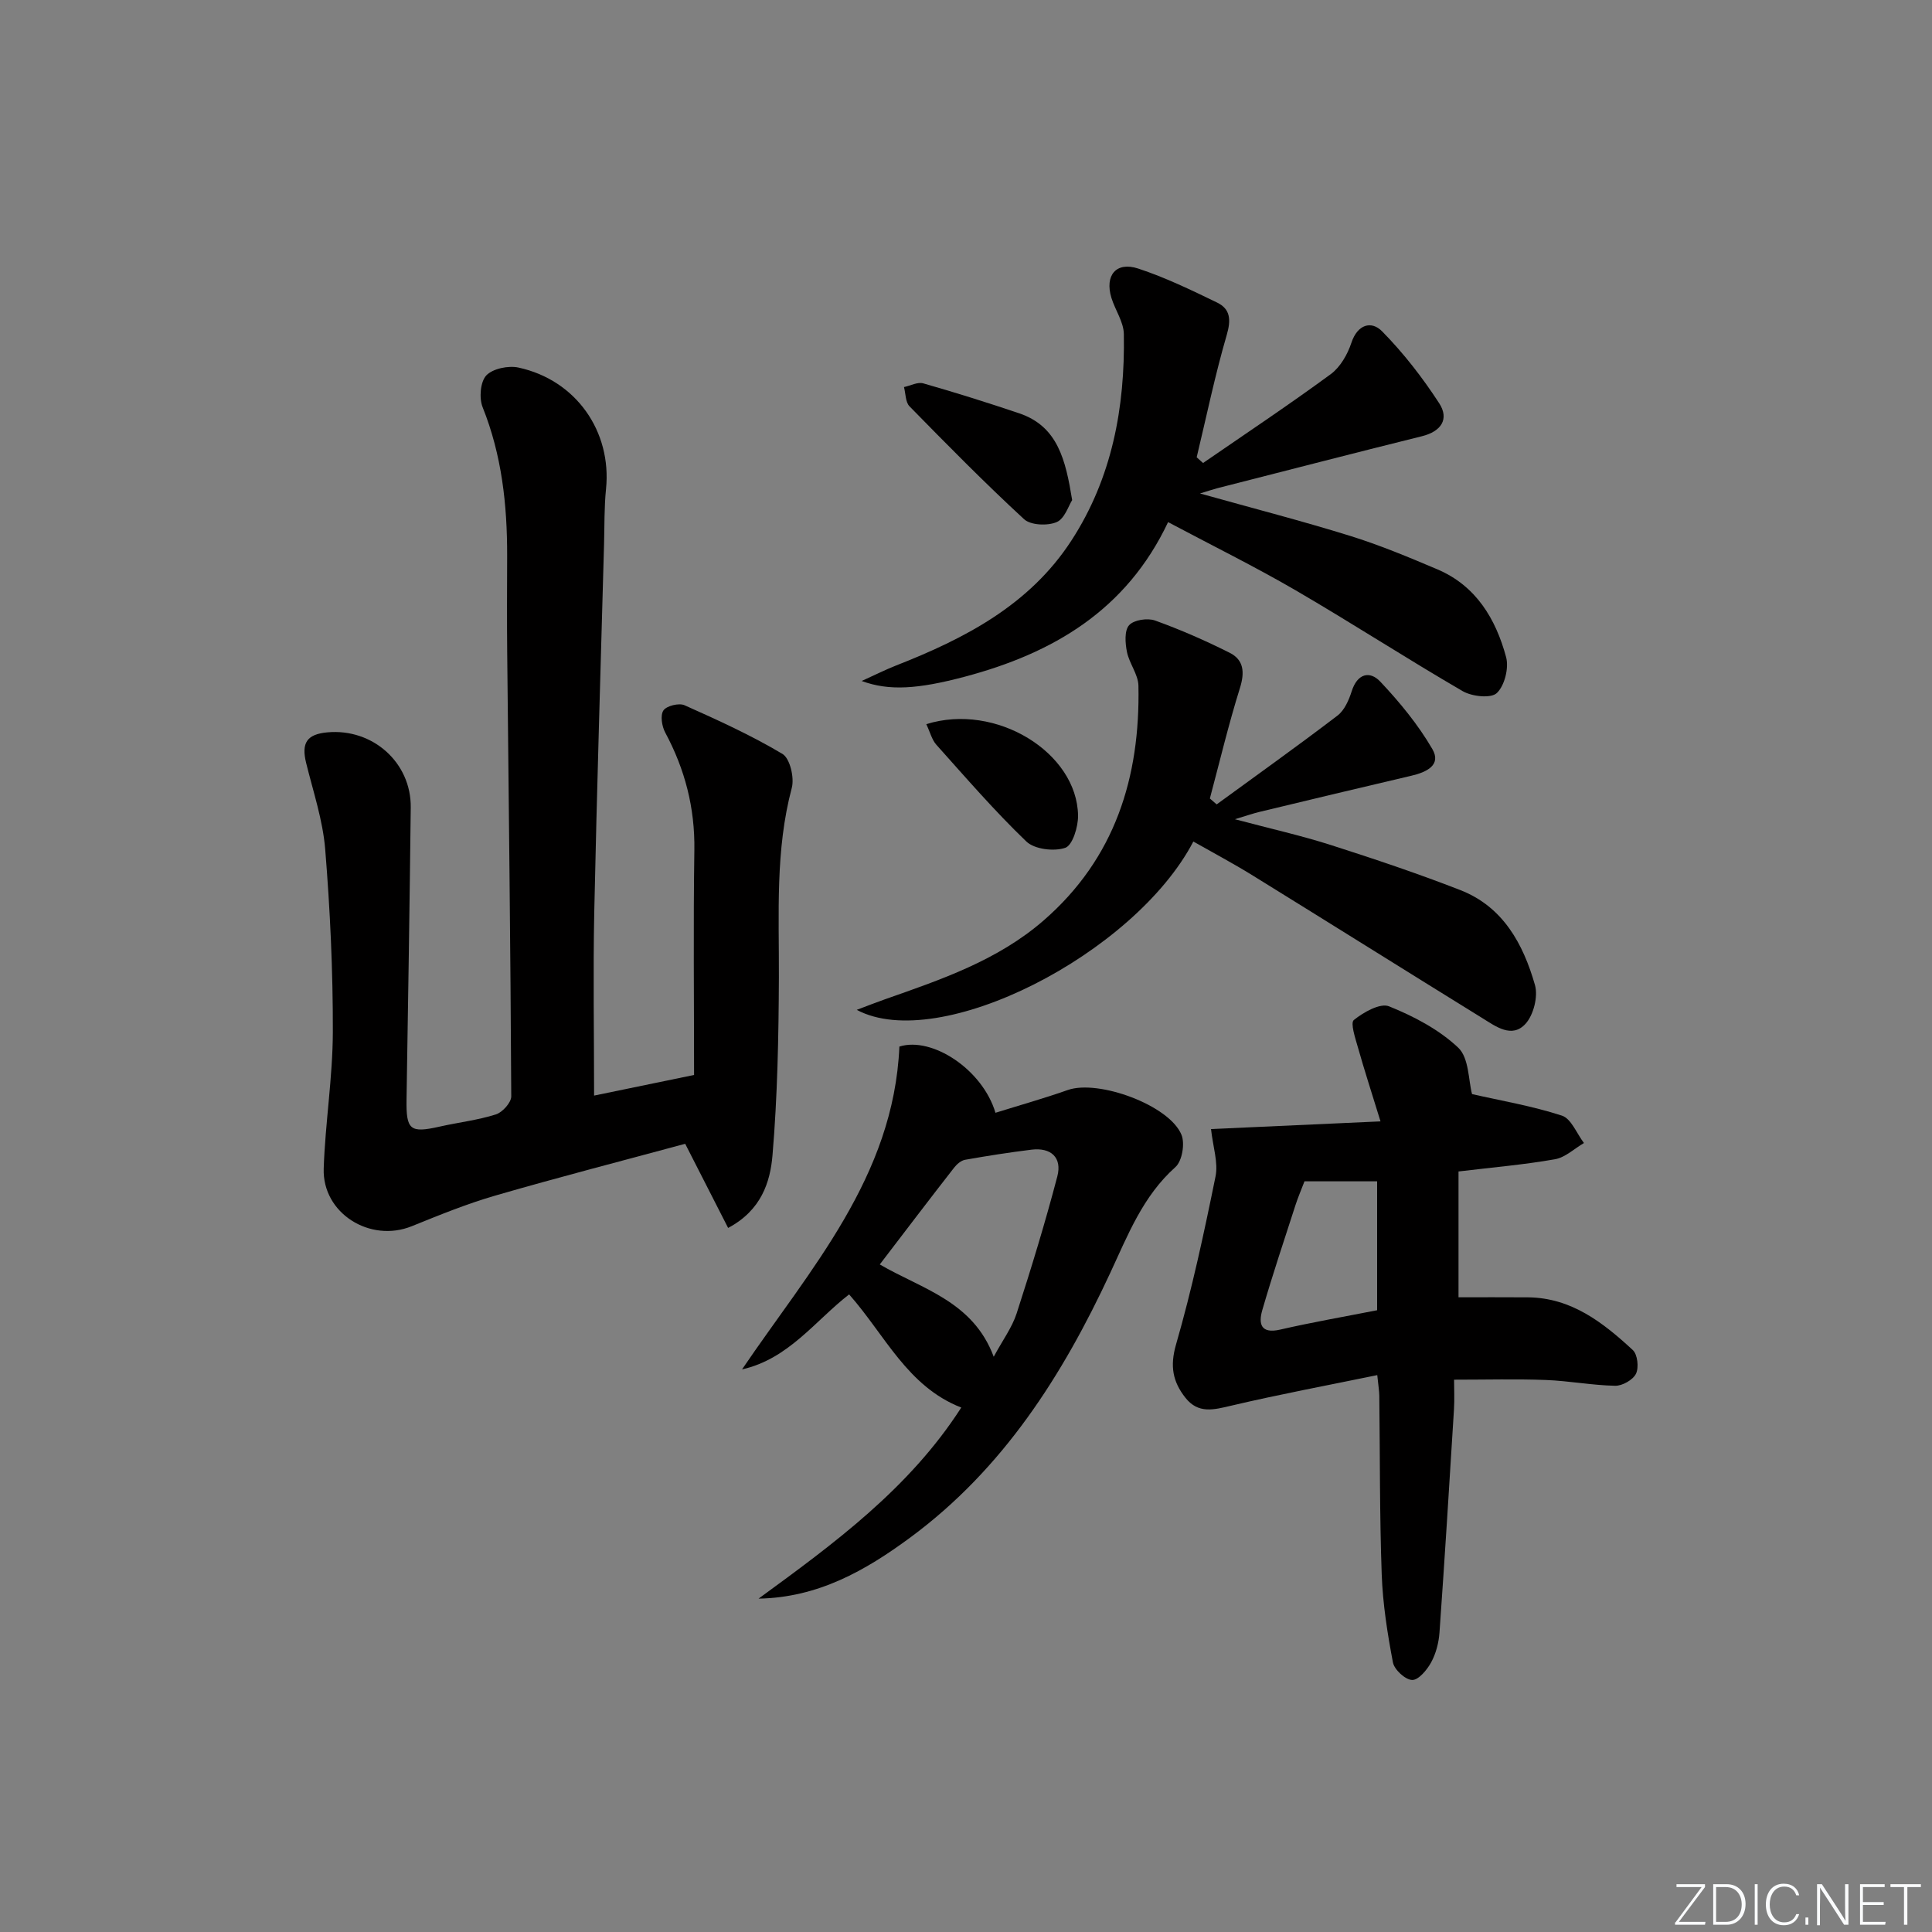
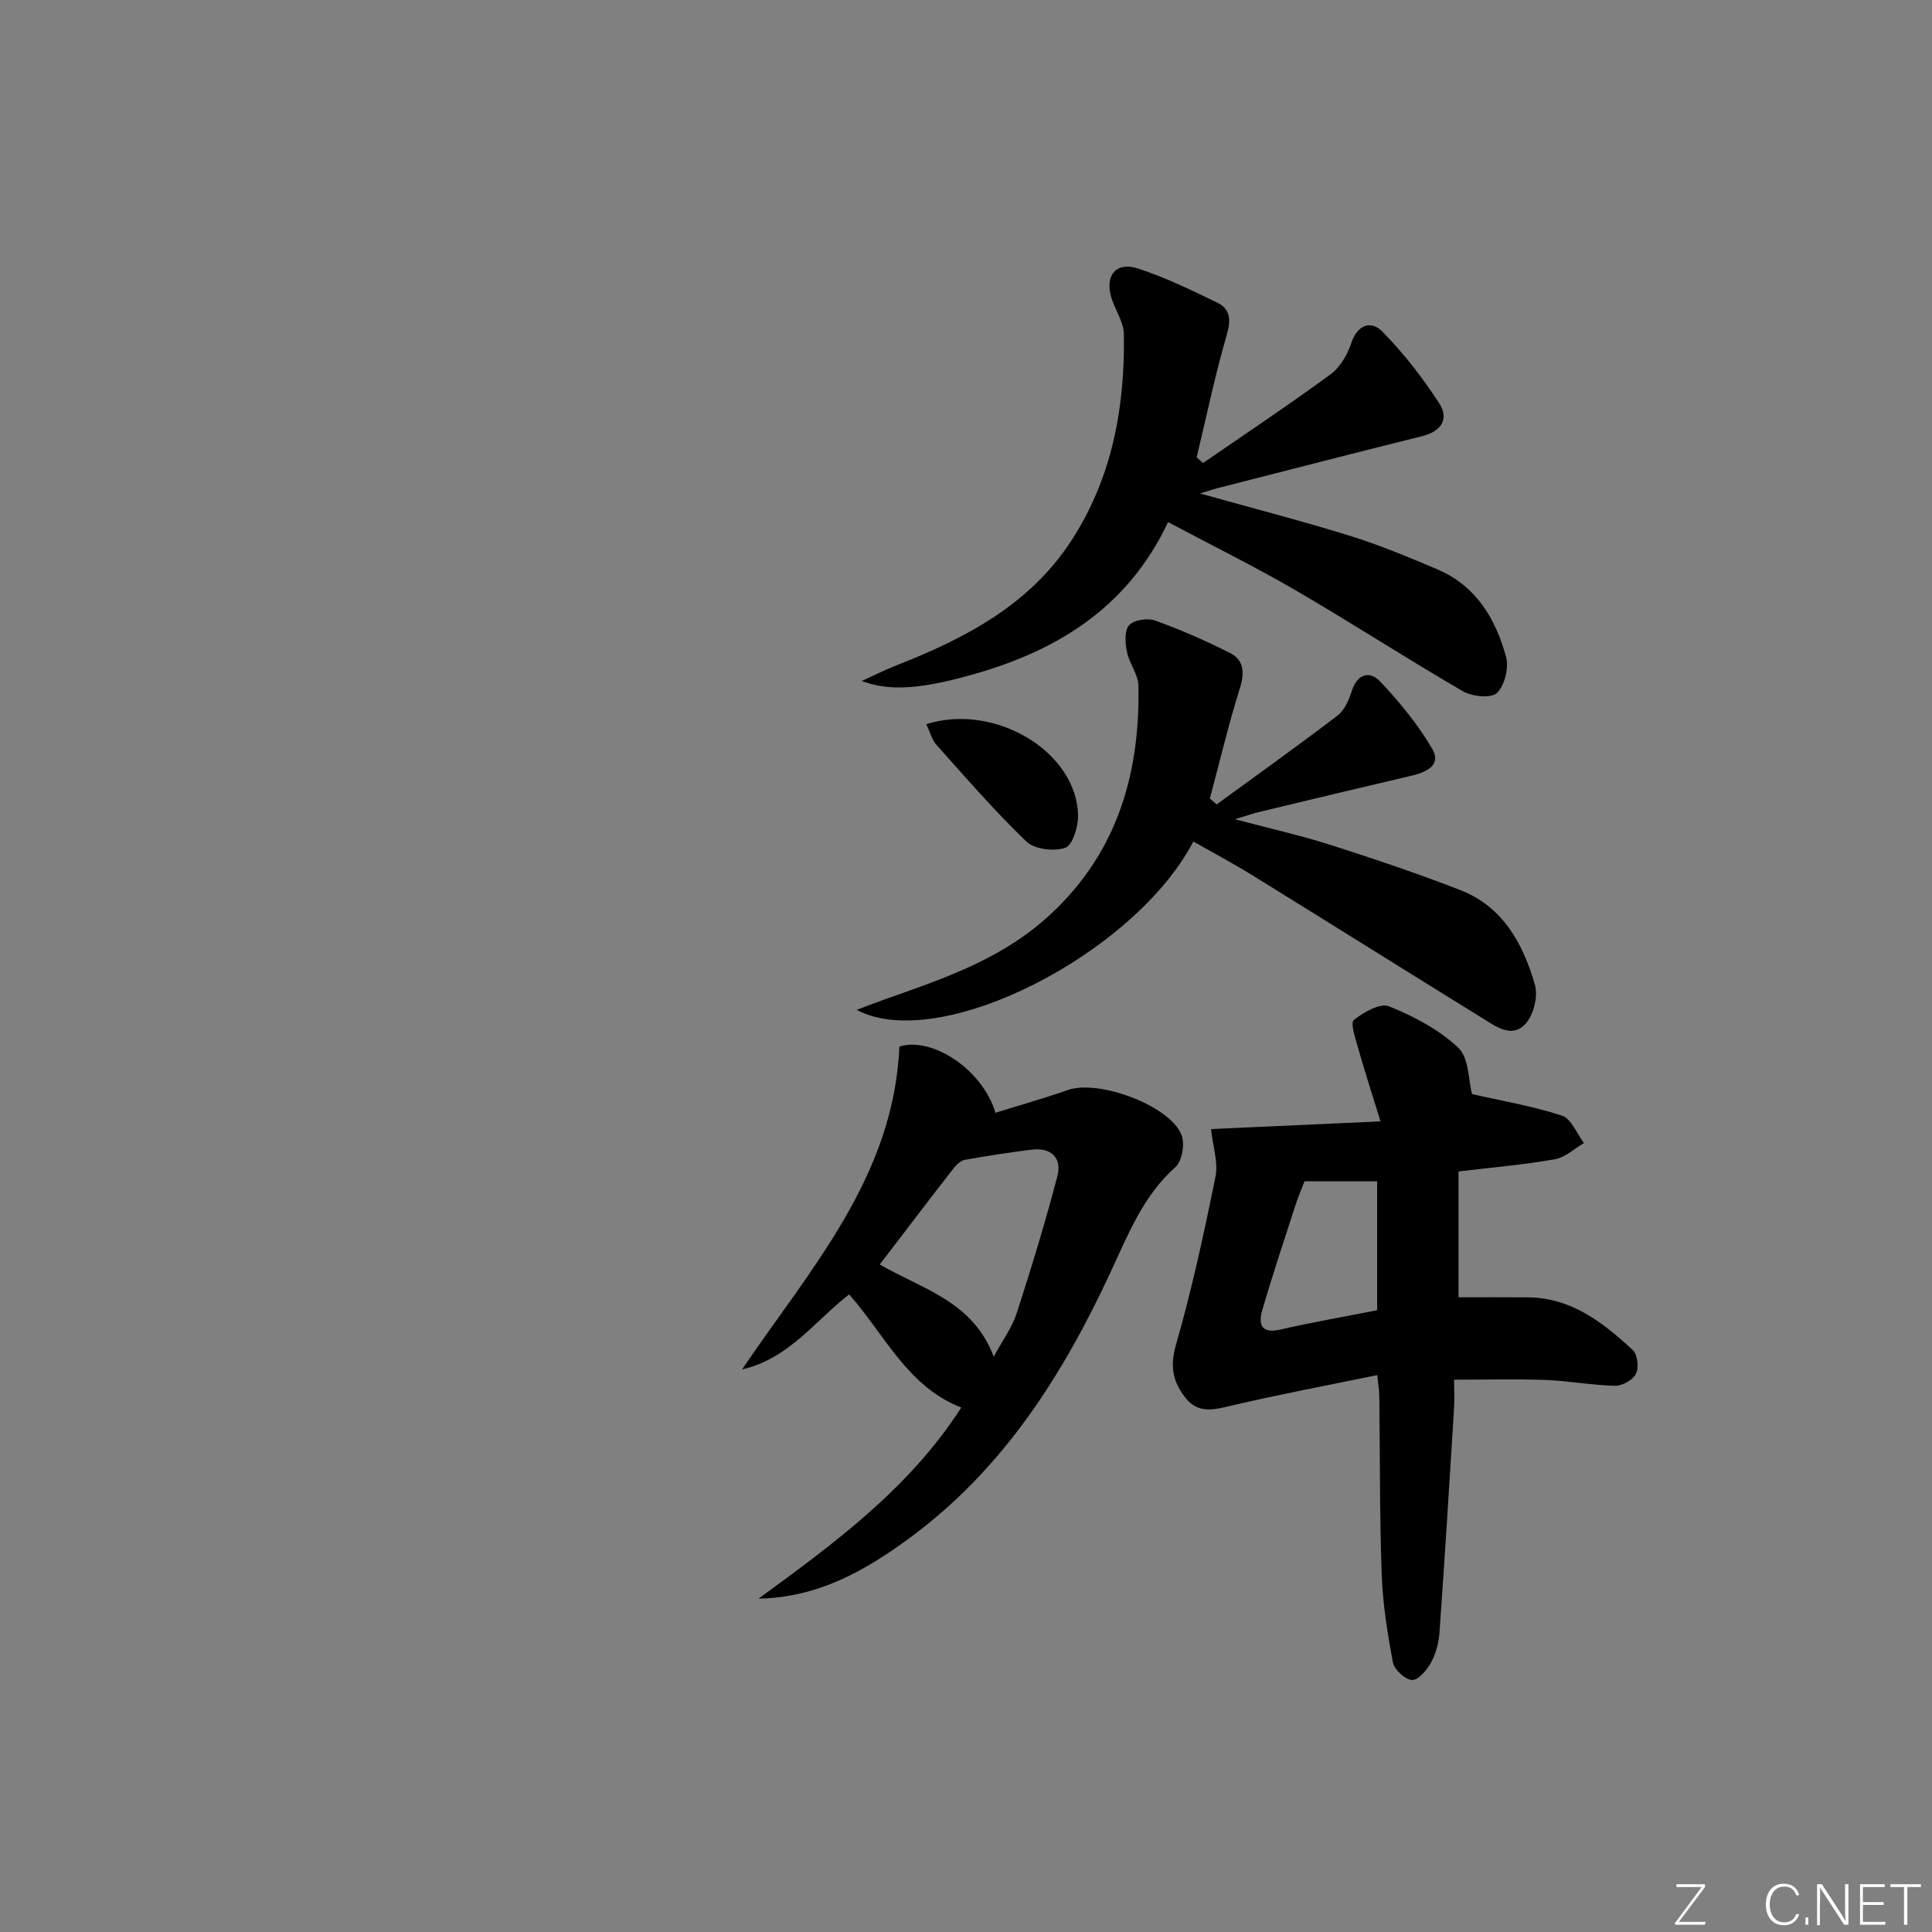
<svg xmlns="http://www.w3.org/2000/svg" enable-background="new 0 0 400 400" viewBox="0 0 400 400">
  <rect x="0" y="0" width="400" height="400" fill="#808080" stroke="none" />
  <g fill="#fafbfc">
    <path d="m346.9 398 5.4-7.3h-5.2v-.6h5.9v.6l-5.4 7.2h5.5l-.1.6h-6.2v-.5z" />
-     <path d="m354.7 390.1h2.8c2.3 0 3.9 1.6 3.9 4.1s-1.6 4.3-3.9 4.3h-2.8zm.6 7.8h2c2.2 0 3.3-1.6 3.3-3.6 0-1.8-1-3.6-3.3-3.6h-2z" />
-     <path d="m363.9 390.1v8.4h-.6v-8.4z" />
    <path d="m372.5 396.3c-.4 1.3-1.4 2.3-3.2 2.3-2.4 0-3.7-1.9-3.7-4.3 0-2.3 1.2-4.3 3.7-4.3 1.8 0 2.9 1 3.2 2.4h-.6c-.4-1.1-1.1-1.8-2.5-1.8-2.1 0-3 1.9-3 3.7s.9 3.7 3 3.7c1.4 0 2.1-.7 2.5-1.7z" />
    <path d="m373.8 398.5v-1.5h.6v1.5z" />
    <path d="m376.2 398.5v-8.4h1c1.3 2 4.4 6.7 4.9 7.6-.1-1.2-.1-2.4-.1-3.8v-3.8h.7v8.4h-.9c-1.2-1.9-4.4-6.8-5-7.7.1 1.1 0 2.3 0 3.9v3.9h-.6z" />
    <path d="m390 394.4h-4.3v3.5h4.7l-.1.6h-5.2v-8.4h5.1v.6h-4.5v3.1h4.3z" />
    <path d="m394.2 390.7h-2.8v-.6h6.3v.6h-2.8v7.8h-.7z" />
  </g>
-   <path d="m123 226.83c6.64-1.37 13.58-2.8 20.7-4.27 0-15.7-.17-31.13.06-46.55.13-8.73-1.94-16.72-6.03-24.34-.7-1.3-1.06-3.58-.37-4.59.65-.95 3.21-1.58 4.36-1.07 6.9 3.08 13.81 6.22 20.28 10.08 1.56.93 2.49 4.93 1.93 7.04-3.44 12.93-2.62 26.05-2.67 39.18-.05 12.29-.29 24.62-1.32 36.86-.47 5.58-2.33 11.42-9.19 15.06-2.96-5.8-5.77-11.31-8.89-17.42-12.83 3.47-26.13 6.9-39.31 10.72-5.88 1.7-11.6 4.04-17.29 6.34-8.63 3.5-18.54-2.67-18.24-11.93.31-9.45 1.87-18.88 1.89-28.32.03-12.6-.56-25.22-1.58-37.78-.49-6.03-2.49-11.95-3.95-17.89-1.02-4.15.15-5.95 4.45-6.33 9.35-.83 17.31 6.27 17.21 15.54-.23 20.14-.54 40.29-.87 60.43-.1 6.35.71 7.05 6.82 5.67 3.89-.88 7.89-1.33 11.67-2.53 1.37-.43 3.2-2.46 3.19-3.75-.15-30.64-.53-61.27-.84-91.91-.07-6.66-.03-13.33-.01-20 .02-10.54-1.1-20.84-5.08-30.77-.75-1.88-.48-5.25.76-6.57 1.35-1.42 4.57-2.08 6.66-1.63 11.93 2.58 19.34 13.23 18.13 25.14-.39 3.8-.3 7.65-.41 11.48-.7 25.44-1.49 50.89-2.03 76.34-.25 12.47-.03 24.93-.03 37.77z" fill="#010000" />
  <path d="m304.77 226.52c5.96 1.36 12.44 2.45 18.61 4.46 1.93.63 3.06 3.71 4.56 5.67-1.99 1.16-3.87 2.99-6 3.36-6.35 1.12-12.8 1.67-19.97 2.53v26.05c4.53 0 9.45-.03 14.37.01 9.01.08 15.56 5.23 21.71 10.91.99.91 1.29 3.64.66 4.91-.62 1.27-2.83 2.52-4.31 2.49-4.8-.1-9.57-1.02-14.37-1.2-6.11-.23-12.23-.06-18.98-.06 0 1.95.11 4.06-.02 6.16-.95 15.4-1.91 30.8-3 46.19-.15 2.11-.73 4.35-1.73 6.18-.85 1.56-2.63 3.69-3.94 3.64-1.42-.05-3.69-2.14-3.97-3.64-1.14-6-2.1-12.1-2.32-18.2-.44-12.31-.35-24.64-.5-36.97-.01-.97-.18-1.94-.42-4.31-10.33 2.13-20.34 4-30.24 6.33-3.62.85-6.82 1.74-9.49-1.65-2.61-3.31-3.23-6.52-1.94-11 3.3-11.44 5.81-23.12 8.18-34.8.59-2.89-.53-6.13-.93-9.82 10.85-.49 22.27-1.01 35.09-1.59-1.86-6.03-3.36-10.65-4.68-15.33-.54-1.9-1.6-5.05-.84-5.66 2-1.61 5.45-3.57 7.29-2.83 5.13 2.07 10.34 4.8 14.31 8.55 2.26 2.13 2.11 6.77 2.87 9.62zm-34.69 18.06c-.7 1.82-1.35 3.34-1.86 4.91-2.34 7.24-4.76 14.46-6.88 21.77-.81 2.8-.33 4.95 3.71 4.02 6.59-1.52 13.26-2.67 20.07-4.01 0-8.94 0-17.92 0-26.69-5.22 0-9.98 0-15.04 0z" fill="#010000" />
  <path d="m249.08 95.86c8.84-6.09 17.78-12.04 26.43-18.39 1.97-1.45 3.48-4.08 4.27-6.47 1.28-3.89 4.17-4.63 6.35-2.42 4.44 4.5 8.39 9.6 11.84 14.91 2.12 3.27.43 5.84-3.59 6.83-14.15 3.51-28.26 7.17-42.39 10.77-.74.19-1.47.45-3.54 1.08 11.22 3.14 21.21 5.71 31.05 8.77 6.15 1.91 12.14 4.41 18.08 6.93 8.01 3.4 12.1 10.25 14.24 18.17.61 2.25-.3 5.91-1.92 7.45-1.21 1.15-5.14.72-7.06-.39-11.64-6.76-22.94-14.1-34.57-20.87-8.44-4.91-17.23-9.24-26.43-14.13-8.65 18.3-23.88 27.16-42.08 32-9.78 2.6-15.73 2.97-21.36.89 2.8-1.27 4.89-2.32 7.06-3.18 14.29-5.6 27.69-12.54 36.36-25.89 8.42-12.96 11.12-27.56 10.86-42.76-.04-2.51-1.79-4.95-2.57-7.48-1.43-4.66.97-7.58 5.54-6.08 5.62 1.85 11.01 4.46 16.35 7.05 2.76 1.34 2.89 3.58 1.98 6.71-2.43 8.33-4.19 16.86-6.22 25.32.45.4.88.79 1.32 1.18z" fill="#010000" />
  <path d="m199.02 291.42c-11.17-4.36-15.76-15-23.22-23.43-7.04 5.46-12.53 13.36-22.17 15.53 14.09-20.77 31.4-39.83 32.58-66.84 6.73-2.12 17.22 4.72 19.89 13.71 5-1.56 10.05-2.98 14.99-4.72 6.32-2.21 21.01 3.14 23.52 9.27.75 1.82.14 5.45-1.25 6.69-6.75 6.02-9.84 14.07-13.49 21.9-9.86 21.2-22.16 40.57-41.36 54.76-9.33 6.89-19.14 12.47-31.46 12.69 15.64-11.42 31.21-22.81 41.97-39.56zm-16.87-29.63c8.66 5.07 19.29 7.57 23.59 19.11 1.86-3.45 3.79-6.04 4.74-8.96 3.04-9.39 5.93-18.85 8.43-28.39 1.01-3.87-1.29-6.03-5.38-5.52-4.59.57-9.16 1.28-13.71 2.09-.84.15-1.72.91-2.28 1.63-5.09 6.52-10.09 13.11-15.39 20.04z" fill="#010000" />
  <path d="m247.07 174.23c-12.2 23.33-52.62 43.96-69.69 34.85 2.34-.88 4.08-1.57 5.85-2.19 11.61-4.08 23.29-8.03 32.82-16.3 14.82-12.87 20.03-29.67 19.65-48.63-.05-2.34-1.9-4.6-2.38-7-.36-1.81-.55-4.4.45-5.52.98-1.1 3.81-1.53 5.37-.97 5.28 1.9 10.45 4.17 15.47 6.69 2.91 1.47 3.12 4.03 2.11 7.27-2.36 7.54-4.19 15.25-6.23 22.89.47.41.94.81 1.41 1.22 8.36-6.1 16.79-12.11 25.02-18.39 1.44-1.1 2.36-3.22 2.94-5.05 1.17-3.67 3.75-4.29 5.94-1.95 4.01 4.26 7.82 8.89 10.75 13.93 1.94 3.34-1.24 4.8-4.31 5.52-10.5 2.45-20.98 4.97-31.46 7.49-1.27.3-2.51.74-5.11 1.52 7.52 2 13.81 3.4 19.92 5.36 9 2.88 17.97 5.89 26.77 9.32 8.84 3.45 13.01 11.15 15.44 19.66.67 2.36-.29 6.18-1.95 8.01-2.82 3.1-6.18.54-8.98-1.19-15.84-9.79-31.62-19.69-47.46-29.48-3.96-2.46-8.06-4.63-12.34-7.06z" fill="#010000" />
-   <path d="m221.98 103.54c-.73 1.12-1.55 3.86-3.22 4.56-1.89.8-5.37.65-6.74-.61-8.16-7.52-15.95-15.44-23.72-23.37-.85-.87-.78-2.63-1.14-3.98 1.34-.29 2.83-1.1 3.99-.77 6.66 1.9 13.27 3.98 19.83 6.19 8.06 2.7 9.65 9.72 11 17.98z" fill="#010000" />
  <path d="m191.78 149.93c14.4-4.51 31.24 5.87 31.42 18.94.03 2.32-1.14 6.15-2.65 6.66-2.34.8-6.37.31-8.06-1.31-6.57-6.31-12.55-13.24-18.64-20.04-.92-1.04-1.28-2.59-2.07-4.25z" fill="#010000" />
</svg>